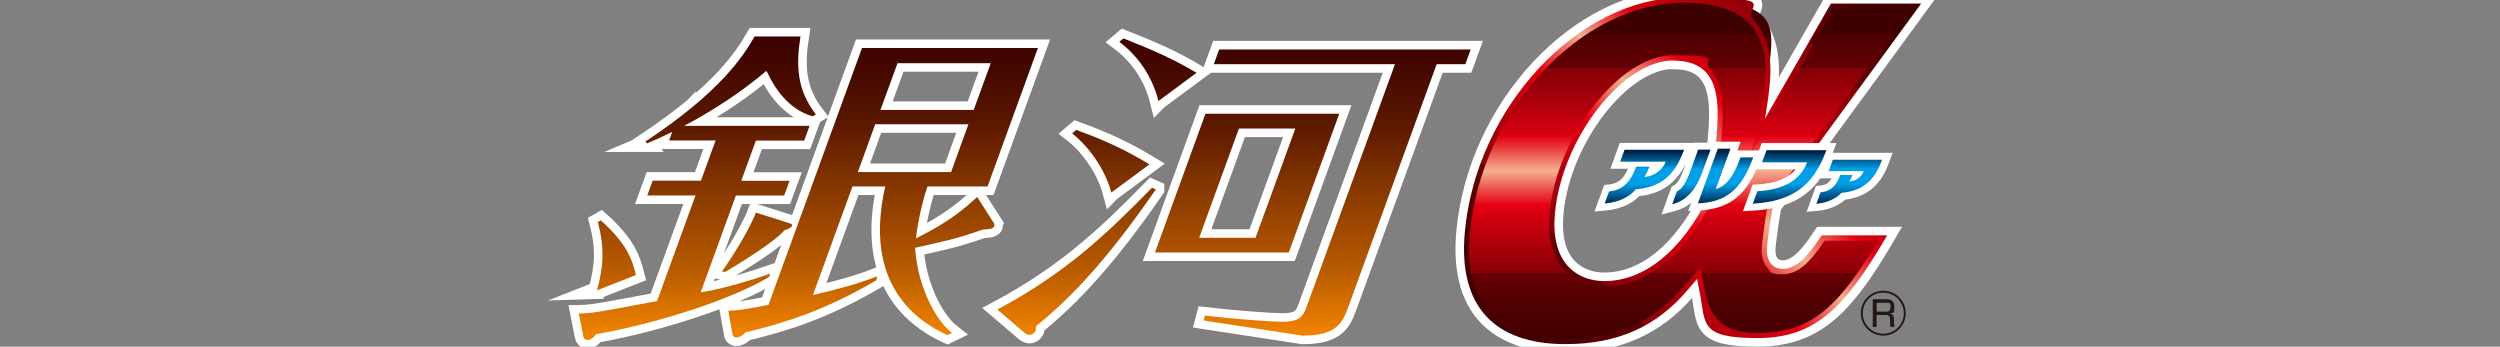
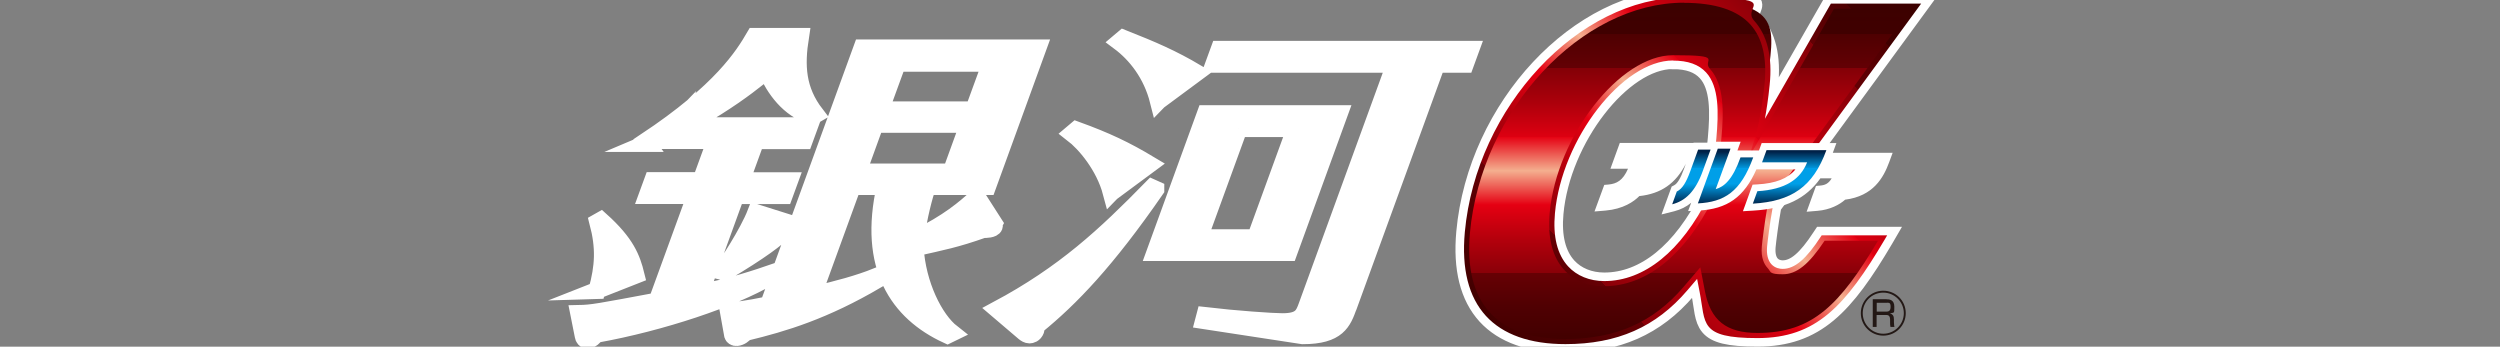
<svg xmlns="http://www.w3.org/2000/svg" id="_レイヤー_1" data-name="レイヤー_1" version="1.1" viewBox="0 0 1947 270">
  <rect x="0" y="0" width="1947" height="270" fill="#808080" stroke="none" />
  <defs>
    <style>
      .st0 {
        isolation: isolate;
      }

      .st1 {
        fill: url(#_名称未設定グラデーション_6);
      }

      .st2 {
        fill: url(#_名称未設定グラデーション_5);
      }

      .st3 {
        fill: url(#_名称未設定グラデーション_4);
      }

      .st4 {
        fill: url(#_名称未設定グラデーション_3);
      }

      .st5 {
        fill: url(#_名称未設定グラデーション_2);
      }

      .st6 {
        fill: url(#_名称未設定グラデーション_7);
      }

      .st7 {
        mix-blend-mode: multiply;
      }

      .st8 {
        fill: #231815;
      }

      .st9, .st10 {
        fill: #fff;
      }

      .st10 {
        stroke: #fff;
        stroke-miterlimit: 10;
        stroke-width: 13.3px;
      }

      .st11 {
        fill: url(#_名称未設定グラデーション);
      }
    </style>
    <linearGradient id="_名称未設定グラデーション" data-name="名称未設定グラデーション" x1="798" y1="12.6" x2="798" y2="242.3" gradientTransform="translate(0 272) scale(1 -1)" gradientUnits="userSpaceOnUse">
      <stop offset="0" stop-color="#ef8200" />
      <stop offset=".2" stop-color="#bb5d00" />
      <stop offset=".5" stop-color="#853600" />
      <stop offset=".7" stop-color="#5d1900" />
      <stop offset=".9" stop-color="#440800" />
      <stop offset="1" stop-color="#3c0200" />
    </linearGradient>
    <linearGradient id="_名称未設定グラデーション_2" data-name="名称未設定グラデーション 2" x1="1163.6" y1="6" x2="1163.6" y2="272" gradientTransform="translate(138.2 272) scale(1 -1) skewX(5)" gradientUnits="userSpaceOnUse">
      <stop offset="0" stop-color="#3c0100" />
      <stop offset="0" stop-color="#410000" />
      <stop offset=".1" stop-color="#4f0002" />
      <stop offset=".2" stop-color="#670004" />
      <stop offset=".2" stop-color="#890008" />
      <stop offset=".3" stop-color="#b4000c" />
      <stop offset=".4" stop-color="#e50012" />
      <stop offset=".5" stop-color="#f4af8f" />
      <stop offset=".6" stop-color="#e50012" />
      <stop offset=".6" stop-color="#d01" />
      <stop offset=".7" stop-color="#ac000b" />
      <stop offset=".8" stop-color="#830007" />
      <stop offset=".8" stop-color="#640004" />
      <stop offset=".9" stop-color="#4e0001" />
      <stop offset=".9" stop-color="#400000" />
      <stop offset="1" stop-color="#3c0100" />
    </linearGradient>
    <linearGradient id="_名称未設定グラデーション_3" data-name="名称未設定グラデーション 3" x1="1185.7" y1="-2.5" x2="1476.8" y2="288.6" gradientTransform="translate(0 272) scale(1 -1)" gradientUnits="userSpaceOnUse">
      <stop offset="0" stop-color="#3c0100" />
      <stop offset="0" stop-color="#410000" />
      <stop offset=".1" stop-color="#4f0002" />
      <stop offset=".2" stop-color="#670004" />
      <stop offset=".2" stop-color="#890008" />
      <stop offset=".3" stop-color="#b4000c" />
      <stop offset=".4" stop-color="#e50012" />
      <stop offset=".5" stop-color="#f4af8f" />
      <stop offset=".6" stop-color="#e50012" />
      <stop offset=".6" stop-color="#d01" />
      <stop offset=".7" stop-color="#ac000b" />
      <stop offset=".8" stop-color="#830007" />
      <stop offset=".8" stop-color="#640004" />
      <stop offset=".9" stop-color="#4e0001" />
      <stop offset=".9" stop-color="#400000" />
      <stop offset="1" stop-color="#3c0100" />
    </linearGradient>
    <linearGradient id="_名称未設定グラデーション_4" data-name="名称未設定グラデーション 4" x1="1280.6" y1="112.3" x2="1280.6" y2="153.8" gradientTransform="translate(0 272) scale(1 -1)" gradientUnits="userSpaceOnUse">
      <stop offset="0" stop-color="#002147" />
      <stop offset=".4" stop-color="#009fe8" />
      <stop offset=".7" stop-color="#009fe8" />
      <stop offset=".7" stop-color="#0094da" />
      <stop offset="1" stop-color="#002147" />
    </linearGradient>
    <linearGradient id="_名称未設定グラデーション_5" data-name="名称未設定グラデーション 5" x1="1333.9" y1="112.3" x2="1333.9" y2="153.8" gradientTransform="translate(0 272) scale(1 -1)" gradientUnits="userSpaceOnUse">
      <stop offset="0" stop-color="#002147" />
      <stop offset=".4" stop-color="#009fe8" />
      <stop offset=".7" stop-color="#009fe8" />
      <stop offset=".7" stop-color="#0094da" />
      <stop offset="1" stop-color="#002147" />
    </linearGradient>
    <linearGradient id="_名称未設定グラデーション_6" data-name="名称未設定グラデーション 6" x1="1393.7" y1="112.3" x2="1393.7" y2="153.8" gradientTransform="translate(0 272) scale(1 -1)" gradientUnits="userSpaceOnUse">
      <stop offset="0" stop-color="#002147" />
      <stop offset=".4" stop-color="#009fe8" />
      <stop offset=".7" stop-color="#009fe8" />
      <stop offset=".7" stop-color="#0094da" />
      <stop offset="1" stop-color="#002147" />
    </linearGradient>
    <linearGradient id="_名称未設定グラデーション_7" data-name="名称未設定グラデーション 7" x1="1440.2" y1="112.3" x2="1440.2" y2="153.8" gradientTransform="translate(0 272) scale(1 -1)" gradientUnits="userSpaceOnUse">
      <stop offset="0" stop-color="#002147" />
      <stop offset=".4" stop-color="#009fe8" />
      <stop offset=".7" stop-color="#009fe8" />
      <stop offset=".7" stop-color="#0094da" />
      <stop offset="1" stop-color="#002147" />
    </linearGradient>
  </defs>
  <g class="st0">
    <g id="_レイヤー_11" data-name="_レイヤー_1">
      <g>
        <g>
          <path class="st10" d="M1219.3,268c-27.8,0-48.7-7.4-62.1-22-13.5-14.8-19-36.7-16.4-65.2,8.9-97.4,88.7-182.8,170.7-182.8s43.6,6,54.7,18.2c10.2,11.3,14.3,28.1,12,50-1.1,11-2.5,19.8-3.7,26.3l51.4-89.7h70.3l-115.5,157.8-.2,1.2c-2.1,11.8-3.8,25.1-4.3,30.3-.5,5.9.6,10.6,3.3,13.6,2.9,3.2,6.8,3.7,8.8,3.7,9.4,0,18.3-7.5,29.8-25.2l.6-.9h51l-1.8,3.1c-30.8,52.1-53.5,76.9-99.2,76.9s-40.2-11.4-45-35.8l-2-10.3-7.6,8.9c-24.4,28.6-54.6,41.9-95,41.9h0ZM1303,47.1c-39.4,0-86.7,61.1-92,118.9-1.7,18.2,1.8,32.2,10.2,41.4,6.8,7.4,16.8,11.5,28.2,11.5,31.2,0,60-23.3,81.2-65.7l.4-.7v-.8c2.5-14.7,4.3-28.6,5.7-44,1.8-20.1,2.2-40.2-8-51.3-5.7-6.2-14.1-9.2-25.7-9.2h0Z" />
          <path class="st10" d="M525.2,98h105.3l-4.2,11.5h-37.6l-11.4,31.3h37.6l-4.2,11.5h-37.6l-27.4,75.4c20.5-3.1,47.8-12.4,54.2-14.6l-1,2.7c-28.2,16.7-83.7,35.4-134.5,44.5-.1,0-.2,0-.3,0-1.3,2-3.4,4.2-6.4,4.4-2.3.2-3.2-1.6-3.4-2.9l-3.5-17.6c10.6-.2,15.8-1.3,60.9-9.7l30-82.3h-37.6l4.2-11.5h37.6l11.4-31.3h-36.2s4.2-11.5,4.2-11.5ZM503.8,111.7l-1.1-1.5c59.2-39.2,76.3-66.9,85-81.8h35.7c-3.6,22.9-2.7,41.6,12,60.7l-2.6,1.5c-19-5.6-29.6-22-35.7-35.1h-.7s-36.3,32.7-92.6,56.2h0ZM464.9,226.2c5.2-18.8,6-33.2.7-53.3l2.3-1.3c19.8,17.8,24.2,29.6,27.4,42.6l-30.5,12h0ZM614.4,173.7c1.7.5,2.8,1,2.5,2.1-.6,1.7-3.7,2.8-5.9,3.5-.1,0-.2.2-.3.3-4.9,5.6-18.7,16-46.1,32.3l-2.4-.6c3.4-4.1,20.3-29.6,26.5-45.7l25.7,8.1h0ZM774.1,174.2c.4.8.4,1.5.2,2-.9,2.5-6.6,2.5-8.6,2.5-21.4,7.6-32.3,9.6-52.6,14.2-.1,0-.3,0-.4.1,1.7,28.5,15,55.6,28.7,66.3l-3.5,1.7c-38.7-17.7-62.6-53.5-48.5-115.8h-25.5l-30.8,84.6c19.7-4.6,35.4-8.8,49.9-14.6l-.4,3c-40.7,23.9-71.9,33.4-101.8,40.6-.1,0-.3,0-.4.2-1.2,1.4-3.5,3.5-6.6,3.8-1.9.2-2.9-.9-3.2-1.8l-3.4-19c6.1-.2,12.7-.8,31.3-4.6l72.8-200h137l-39.2,107.8h-46.8c-2.2,6.1-7.1,23.8-9,40.4.2,0,.3-.1.4-.2,24.6-11.9,38.1-23.4,47.3-32l13.2,20.6h0ZM758.3,85.6l13.3-36.4h-72.6l-13.3,36.4h72.6ZM681.6,96.8l-13.5,37.2h72.6l13.5-37.2h-72.6,0ZM865.5,150c-5.5-20.7-20.2-38.2-30.5-46.1l3.2-2.7c23.4,8.5,38.3,15.6,57,26.8l-29.6,21.9h0ZM902.2,78.7c-5.3-21.1-17.5-36.4-30.5-46.1l3.2-2.7c22.7,9,37.9,15.5,57,26.8l-29.6,21.9ZM900.1,147.6c-38.5,55.7-66.3,84.5-92.8,106.1-1.1.9-.1,2-.6,3.3-1.2,3.3-3.9,3.8-4.9,3.8-1.6,0-3.1-1-4.1-1.8l-21-17.9c52.4-28,83.9-57.5,120.5-94.9l2.9,1.3h0ZM1050.3,238.2c-4.5,12.5-8.4,23.2-35.8,23.2l-77.1-11.8,1-3.8c23.8,2.8,52.6,4.8,60.3,4.8,14.6,0,16.5-5.1,19.2-12.5l68.5-188.1h-141.1l4.2-11.5h195.9l-4.2,11.5h-22.3l-68.5,188.1h0ZM1043,88.6l-39.3,108h-104.2l39.3-108s104.2,0,104.2,0ZM964.9,100.1l-31,85.1h43.9l31-85.1s-44,0-44,0Z" />
        </g>
        <g>
          <g>
-             <path class="st11" d="M525.2,98h105.3l-4.2,11.5h-37.6l-11.4,31.3h37.6l-4.2,11.5h-37.6l-27.4,75.4c20.5-3.1,47.8-12.4,54.2-14.6l-1,2.7c-28.2,16.7-83.7,35.4-134.5,44.5-.1,0-.2,0-.3,0-1.3,2-3.4,4.2-6.4,4.4-2.3.2-3.2-1.6-3.4-2.9l-3.5-17.6c10.6-.2,15.8-1.3,60.9-9.7l30-82.3h-37.6l4.2-11.5h37.6l11.4-31.3h-36.2s4.2-11.5,4.2-11.5ZM503.8,111.7l-1.1-1.5c59.2-39.2,76.3-66.9,85-81.8h35.7c-3.6,22.9-2.7,41.6,12,60.7l-2.6,1.5c-19-5.6-29.6-22-35.7-35.1h-.7s-36.3,32.7-92.6,56.2h0ZM464.9,226.2c5.2-18.8,6-33.2.7-53.3l2.3-1.3c19.8,17.8,24.2,29.6,27.4,42.6l-30.5,12h0ZM614.4,173.7c1.7.5,2.8,1,2.5,2.1-.6,1.7-3.7,2.8-5.9,3.5-.1,0-.2.2-.3.3-4.9,5.6-18.7,16-46.1,32.3l-2.4-.6c3.4-4.1,20.3-29.6,26.5-45.7l25.7,8.1h0ZM774.1,174.2c.4.8.4,1.5.2,2-.9,2.5-6.6,2.5-8.6,2.5-21.4,7.6-32.3,9.6-52.6,14.2-.1,0-.3,0-.4.1,1.7,28.5,15,55.6,28.7,66.3l-3.5,1.7c-38.7-17.7-62.6-53.5-48.5-115.8h-25.5l-30.8,84.6c19.7-4.6,35.4-8.8,49.9-14.6l-.4,3c-40.7,23.9-71.9,33.4-101.8,40.6-.1,0-.3,0-.4.2-1.2,1.4-3.5,3.5-6.6,3.8-1.9.2-2.9-.9-3.2-1.8l-3.4-19c6.1-.2,12.7-.8,31.3-4.6l72.8-200h137l-39.2,107.8h-46.8c-2.2,6.1-7.1,23.8-9,40.4.2,0,.3-.1.4-.2,24.6-11.9,38.1-23.4,47.3-32l13.2,20.6h0ZM758.3,85.6l13.3-36.4h-72.6l-13.3,36.4h72.6ZM681.6,96.8l-13.5,37.2h72.6l13.5-37.2h-72.6,0ZM865.5,150c-5.5-20.7-20.2-38.2-30.5-46.1l3.2-2.7c23.4,8.5,38.3,15.6,57,26.8l-29.6,21.9h0ZM902.2,78.7c-5.3-21.1-17.5-36.4-30.5-46.1l3.2-2.7c22.7,9,37.9,15.5,57,26.8l-29.6,21.9ZM900.1,147.6c-38.5,55.7-66.3,84.5-92.8,106.1-1.1.9-.1,2-.6,3.3-1.2,3.3-3.9,3.8-4.9,3.8-1.6,0-3.1-1-4.1-1.8l-21-17.9c52.4-28,83.9-57.5,120.5-94.9l2.9,1.3h0ZM1050.3,238.2c-4.5,12.5-8.4,23.2-35.8,23.2l-77.1-11.8,1-3.8c23.8,2.8,52.6,4.8,60.3,4.8,14.6,0,16.5-5.1,19.2-12.5l68.5-188.1h-141.1l4.2-11.5h195.9l-4.2,11.5h-22.3l-68.5,188.1h0ZM1043,88.6l-39.3,108h-104.2l39.3-108s104.2,0,104.2,0ZM964.9,100.1l-31,85.1h43.9l31-85.1s-44,0-44,0Z" />
            <g>
              <g>
                <path class="st5" d="M1219.3,266c-55.1,0-81.5-29.4-76.4-85C1151.7,84.6,1230.5,0,1311.5,0s69.2,21.9,64.7,66c-2.6,26-6.8,39.4-6.8,39.4l57.7-100.7h65.1l-113.4,154.9-.3,1.7c-2.1,11.8-3.8,25.2-4.3,30.5-1.3,14.4,6.8,19.5,14.2,19.5s19.4-7.6,31.5-26.1h46.3c-31.6,53.4-53.7,75.9-97.4,75.9s-38.4-10.5-43-34.1l-2.8-14.4-10.3,12.1c-24,28.1-53.7,41.2-93.5,41.2h0ZM1303,45.1c-40.3,0-88.6,62-94,120.7-3.7,40.7,18.5,55.1,40.5,55.1,32,0,61.4-23.7,83-66.8l.5-1,.2-1.1c2.4-14.7,4.2-28.8,5.6-44.2,2.8-30.4,2.6-62.8-35.7-62.8h0Z" />
                <path class="st4" d="M1219.3,268c-27.8,0-48.7-7.4-62.1-22-13.5-14.8-19-36.7-16.4-65.2,8.9-97.4,88.7-182.8,170.7-182.8s43.6,6,54.7,18.2c10.2,11.3,14.3,28.1,12,50-1.1,11-2.5,19.8-3.7,26.3l51.4-89.7h70.3l-115.5,157.8-.2,1.2c-2.1,11.8-3.8,25.1-4.3,30.3-.5,5.9.6,10.6,3.3,13.6,2.9,3.2,6.8,3.7,8.8,3.7,9.4,0,18.3-7.5,29.8-25.2l.6-.9h51l-1.8,3.1c-30.8,52.1-53.5,76.9-99.2,76.9s-40.2-11.4-45-35.8l-2-10.3-7.6,8.9c-24.4,28.6-54.6,41.9-95,41.9h0ZM1311.5,2.1c-80,0-157.9,83.7-166.7,179.1-2.5,27.3,2.7,48.1,15.4,62.1,12.5,13.7,32.4,20.7,59,20.7,39.1,0,68.3-12.9,91.9-40.5l13.1-15.3,3.6,18.6c4.4,22.8,16.7,32.5,41,32.5,43.1,0,64.2-22.2,93.8-71.8h-41.6c-12.3,18.5-21.8,26.1-32.6,26.1s-8.9-1.8-11.9-5c-2.5-2.7-5.2-7.8-4.4-16.7.5-5.3,2.2-18.7,4.3-30.7l.4-2.2.3-.4L1488.2,6.8h-59.9l-66.2,115.6,5.4-17.5c0-.1,4.1-13.6,6.7-39,2.1-20.7-1.6-36.4-11-46.8-10.1-11.2-27.5-16.9-51.7-16.9h0ZM1249.4,223c-12.6,0-23.7-4.5-31.2-12.8-9.3-10.2-13-25.1-11.3-44.6,5.5-59.6,54.8-122.6,96-122.6s22.3,3.5,28.7,10.5c11.2,12.3,11,33.4,9,54.4-1.4,15.5-3.2,29.6-5.6,44.3l-.4,1.7-.5,1c-21.9,43.8-52,68-84.8,68h0ZM1303,47.1c-39.4,0-86.7,61.1-92,118.9-1.7,18.2,1.8,32.2,10.2,41.4,6.8,7.4,16.8,11.5,28.2,11.5,31.2,0,60-23.3,81.2-65.7l.4-.7v-.8c2.5-14.7,4.3-28.6,5.7-44,1.8-20.1,2.2-40.2-8-51.3-5.7-6.2-14.1-9.2-25.7-9.2h0Z" />
              </g>
              <g>
                <path class="st9" d="M1427.4,119c0-.1,0-.2.1-.3l2.7-7.3h-58.2l-2.1,5.8h-16.8l2.5-6.8h-21.4l-.2.7h-15.1v.2h-57.4l-7.3,20.1h13.7c-4,9.3-9,11.7-15.1,12.3l-3.4.3-7.6,20.7,8.5-.7c13.9-1.2,22.2-7,26.4-11.3,16.9-1.8,28.4-9.8,36.2-25.1l-1.4,3.9c-2.7,7.5-5.2,11.5-7.7,12.8l-1.9,1-7.9,21.7,10-2.5c4.9-1.3,9.3-3.4,13.1-6.6l-2.4,6.5,8.2-.4c22.3-1.2,35.4-10.4,45-32.1h30.4c-5.9,7.2-15.4,10.9-29.8,11.7l-3.6.2-7.5,20.7,8.3-.5c24.5-1.5,40.7-9.1,52-25.1h8.8c-2.4,4.1-5.2,5.3-8.8,5.6l-3.4.3-7.3,20.1,8.4-.7c9.9-.8,17.4-4.9,21.6-8.7,21.9-2.8,29.8-17,34.3-29.2l2.7-7.3h-46.2,0Z" />
                <g>
-                   <path class="st3" d="M1253.2,149.1c9.3-1,16.2-5.7,21-19.3h10.5c-1.4,3.1-2.9,6.2-4,8.1,7.8-.8,14.2-5.6,16.5-12h-35.4l3.4-9.3h46.4c-7.2,19.7-17.9,29.3-37.6,30.8-4.3,5.1-12.2,10.1-24.3,11.1l3.5-9.5h0Z" />
                  <path class="st2" d="M1306,149.1c4.2-2.1,7.2-7,10.4-15.8l6.1-16.8h9.7l-6.2,17c-5.7,15.7-13.5,23-23.7,25.6l3.6-10h0ZM1347.7,115.8l-11.5,31.5c6.6-1.9,13-7.2,19.3-24.7h9.9c-9.8,27-22.6,34.7-43.1,35.8l15.5-42.6h9.8Z" />
                  <path class="st1" d="M1368.6,148.9c22-1.3,33.5-9.3,38.8-22.5h-35.1l3.5-9.5h46.6c-10.4,28.7-27.2,39.9-57.3,41.7l3.5-9.6Z" />
-                   <path class="st6" d="M1417.9,149.8c7.6-.8,12.2-4.9,15.3-13.5h9.6c-.6,1.3-1.6,3.5-2.5,5,5.3-.5,9.2-3.3,11.2-8h-27.3l3.2-8.9h38.4c-5,13.7-12.9,24.1-31.7,25.8-2.9,3.3-9.8,7.7-19.5,8.5l3.2-8.9h0Z" />
                </g>
              </g>
            </g>
          </g>
          <g class="st7">
            <path class="st8" d="M1484.2,243.9c0,9.7-7.9,17.5-17.5,17.5s-17.5-7.8-17.5-17.5,7.9-17.5,17.5-17.5,17.5,7.7,17.5,17.5ZM1450.7,243.9c0,8.8,7.2,16,16,16s16-7.2,16-16-7.2-16-16-16-16,7-16,16ZM1469.3,233.1c1.6,0,6,0,6,5.7s0,4.4-3.5,5.3c2.5.6,3.2,2.2,3.2,4.8v2c0,2.4.3,3.3.4,3.7h-3.1c-.3-1.1-.3-2.4-.3-3.4v-2.2c0-3.7-1.9-3.7-3.6-3.7h-6.9v9.3h-3v-21.6h10.7ZM1461.6,235.8v6.9h7.1c1.7,0,3.7-.1,3.7-3.7s-1.2-3.2-3.6-3.2h-7.2Z" />
          </g>
        </g>
      </g>
    </g>
  </g>
</svg>